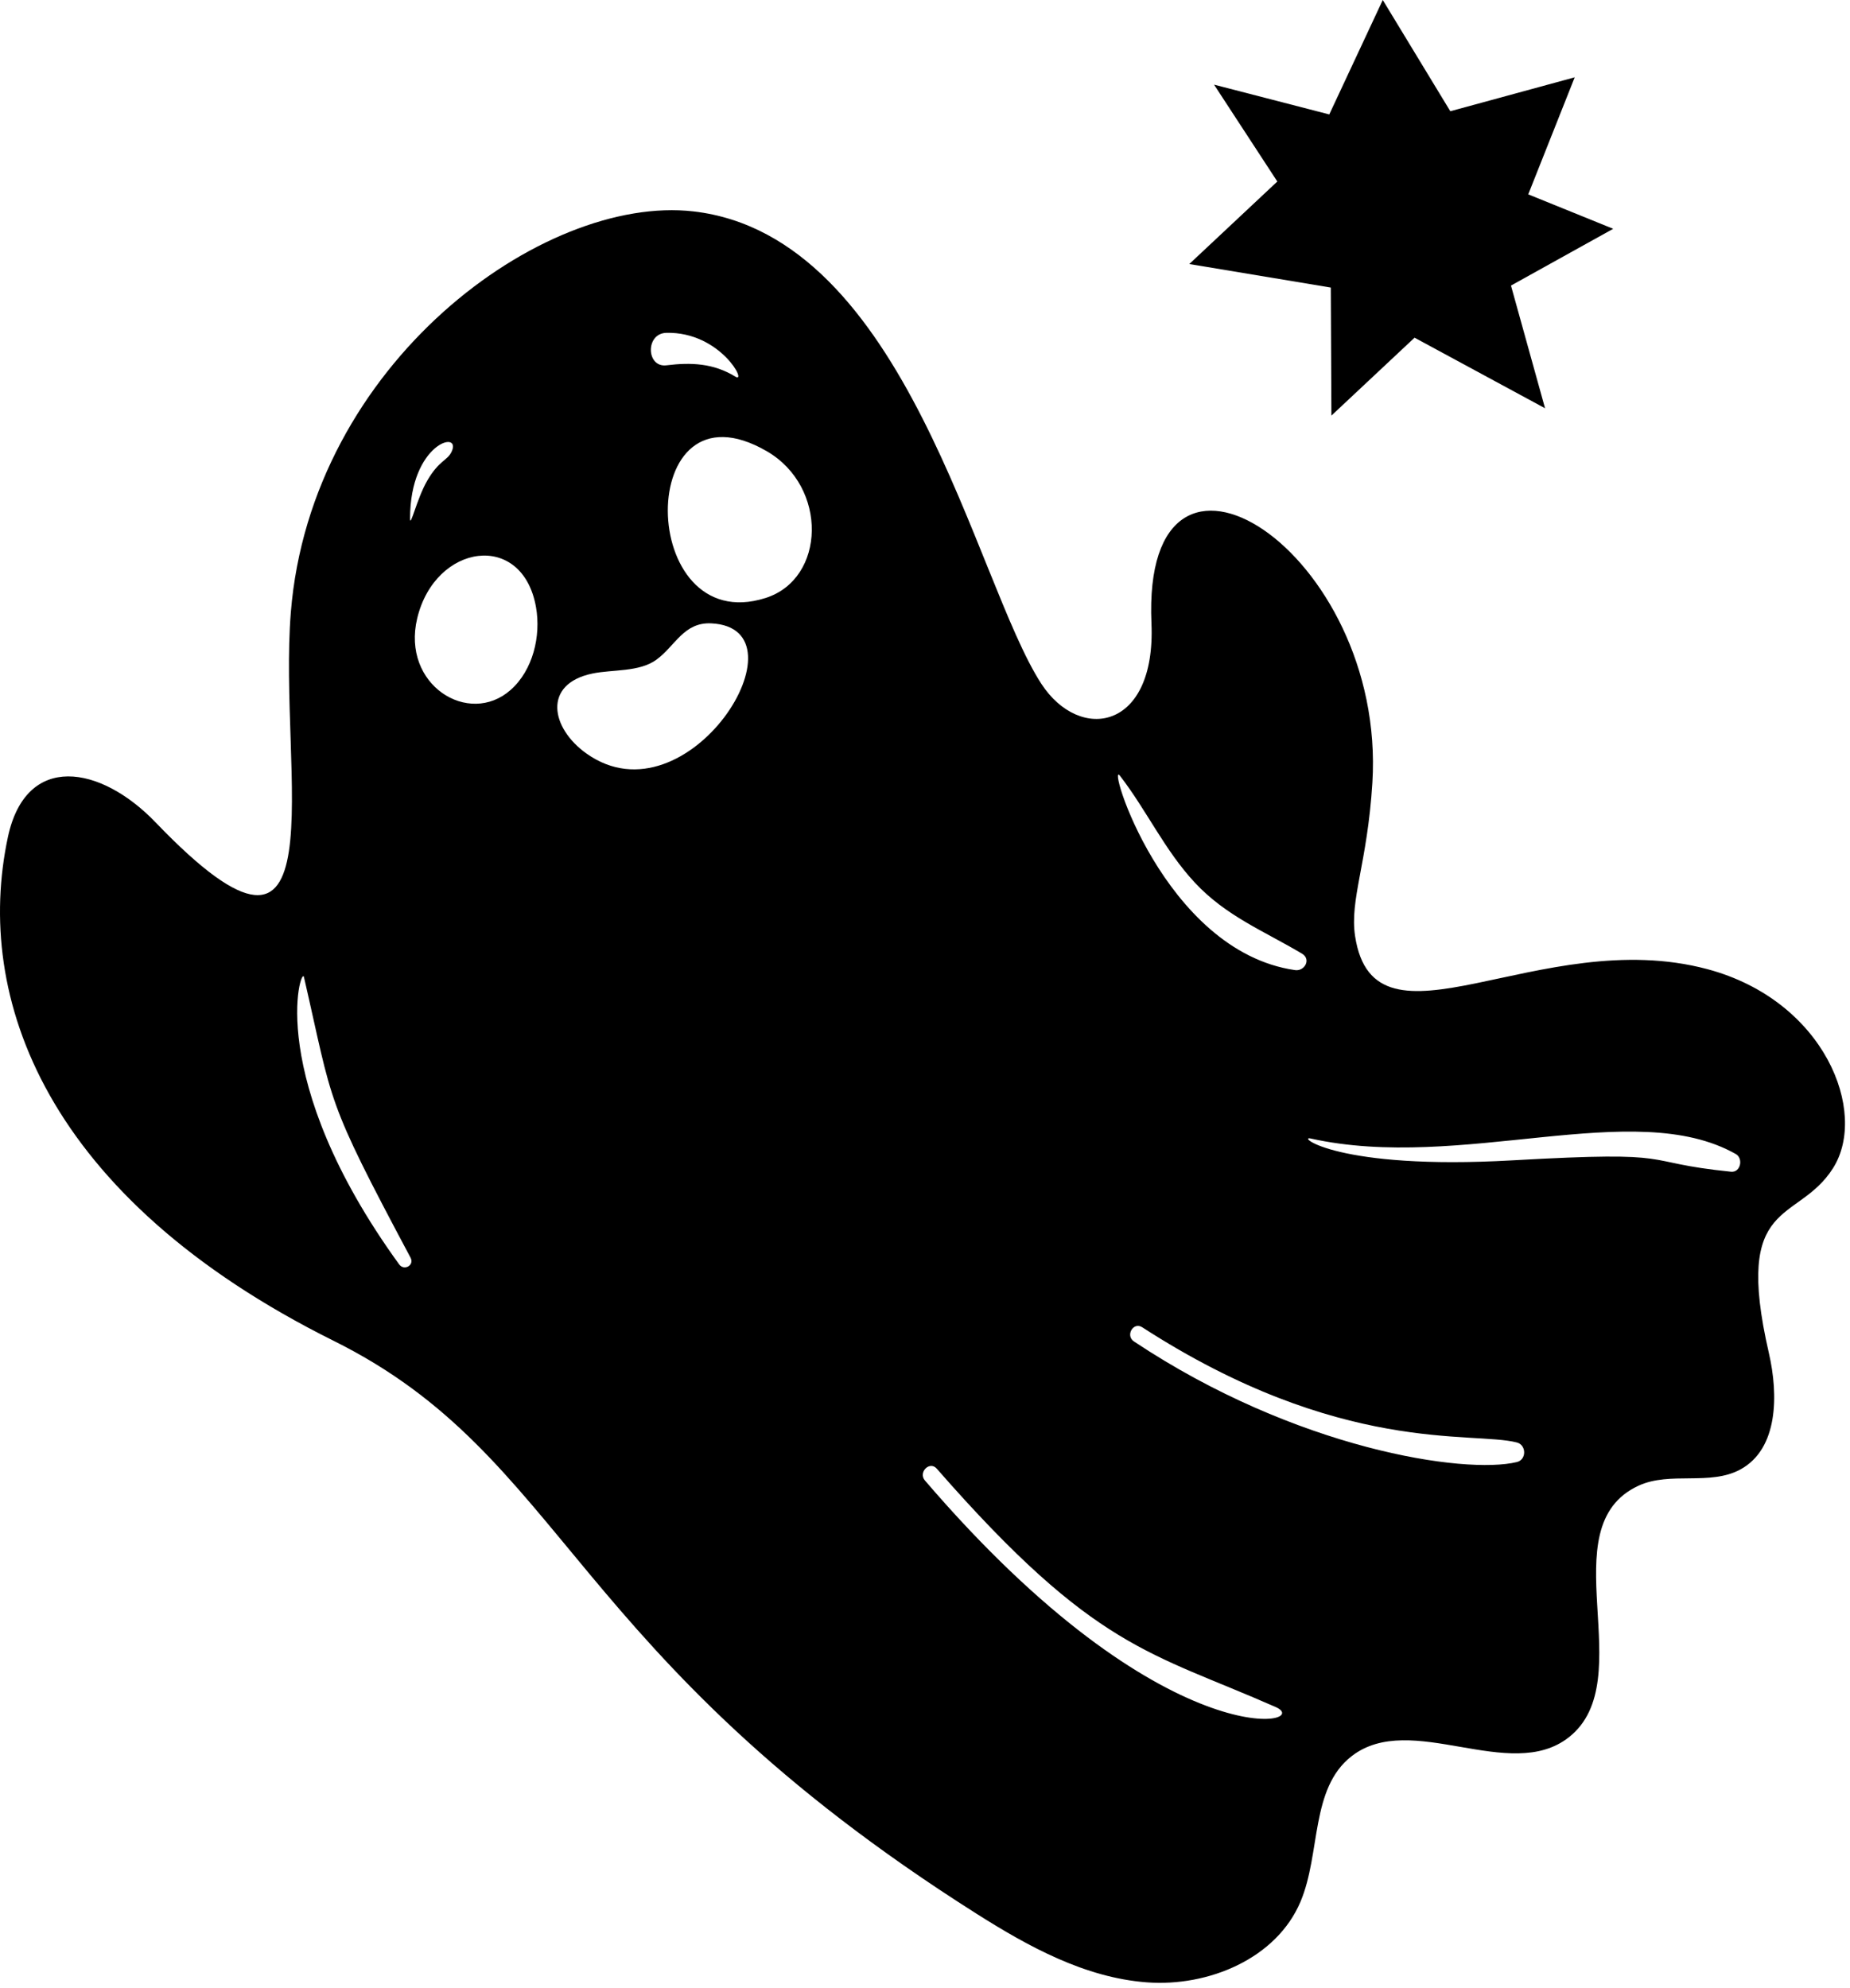
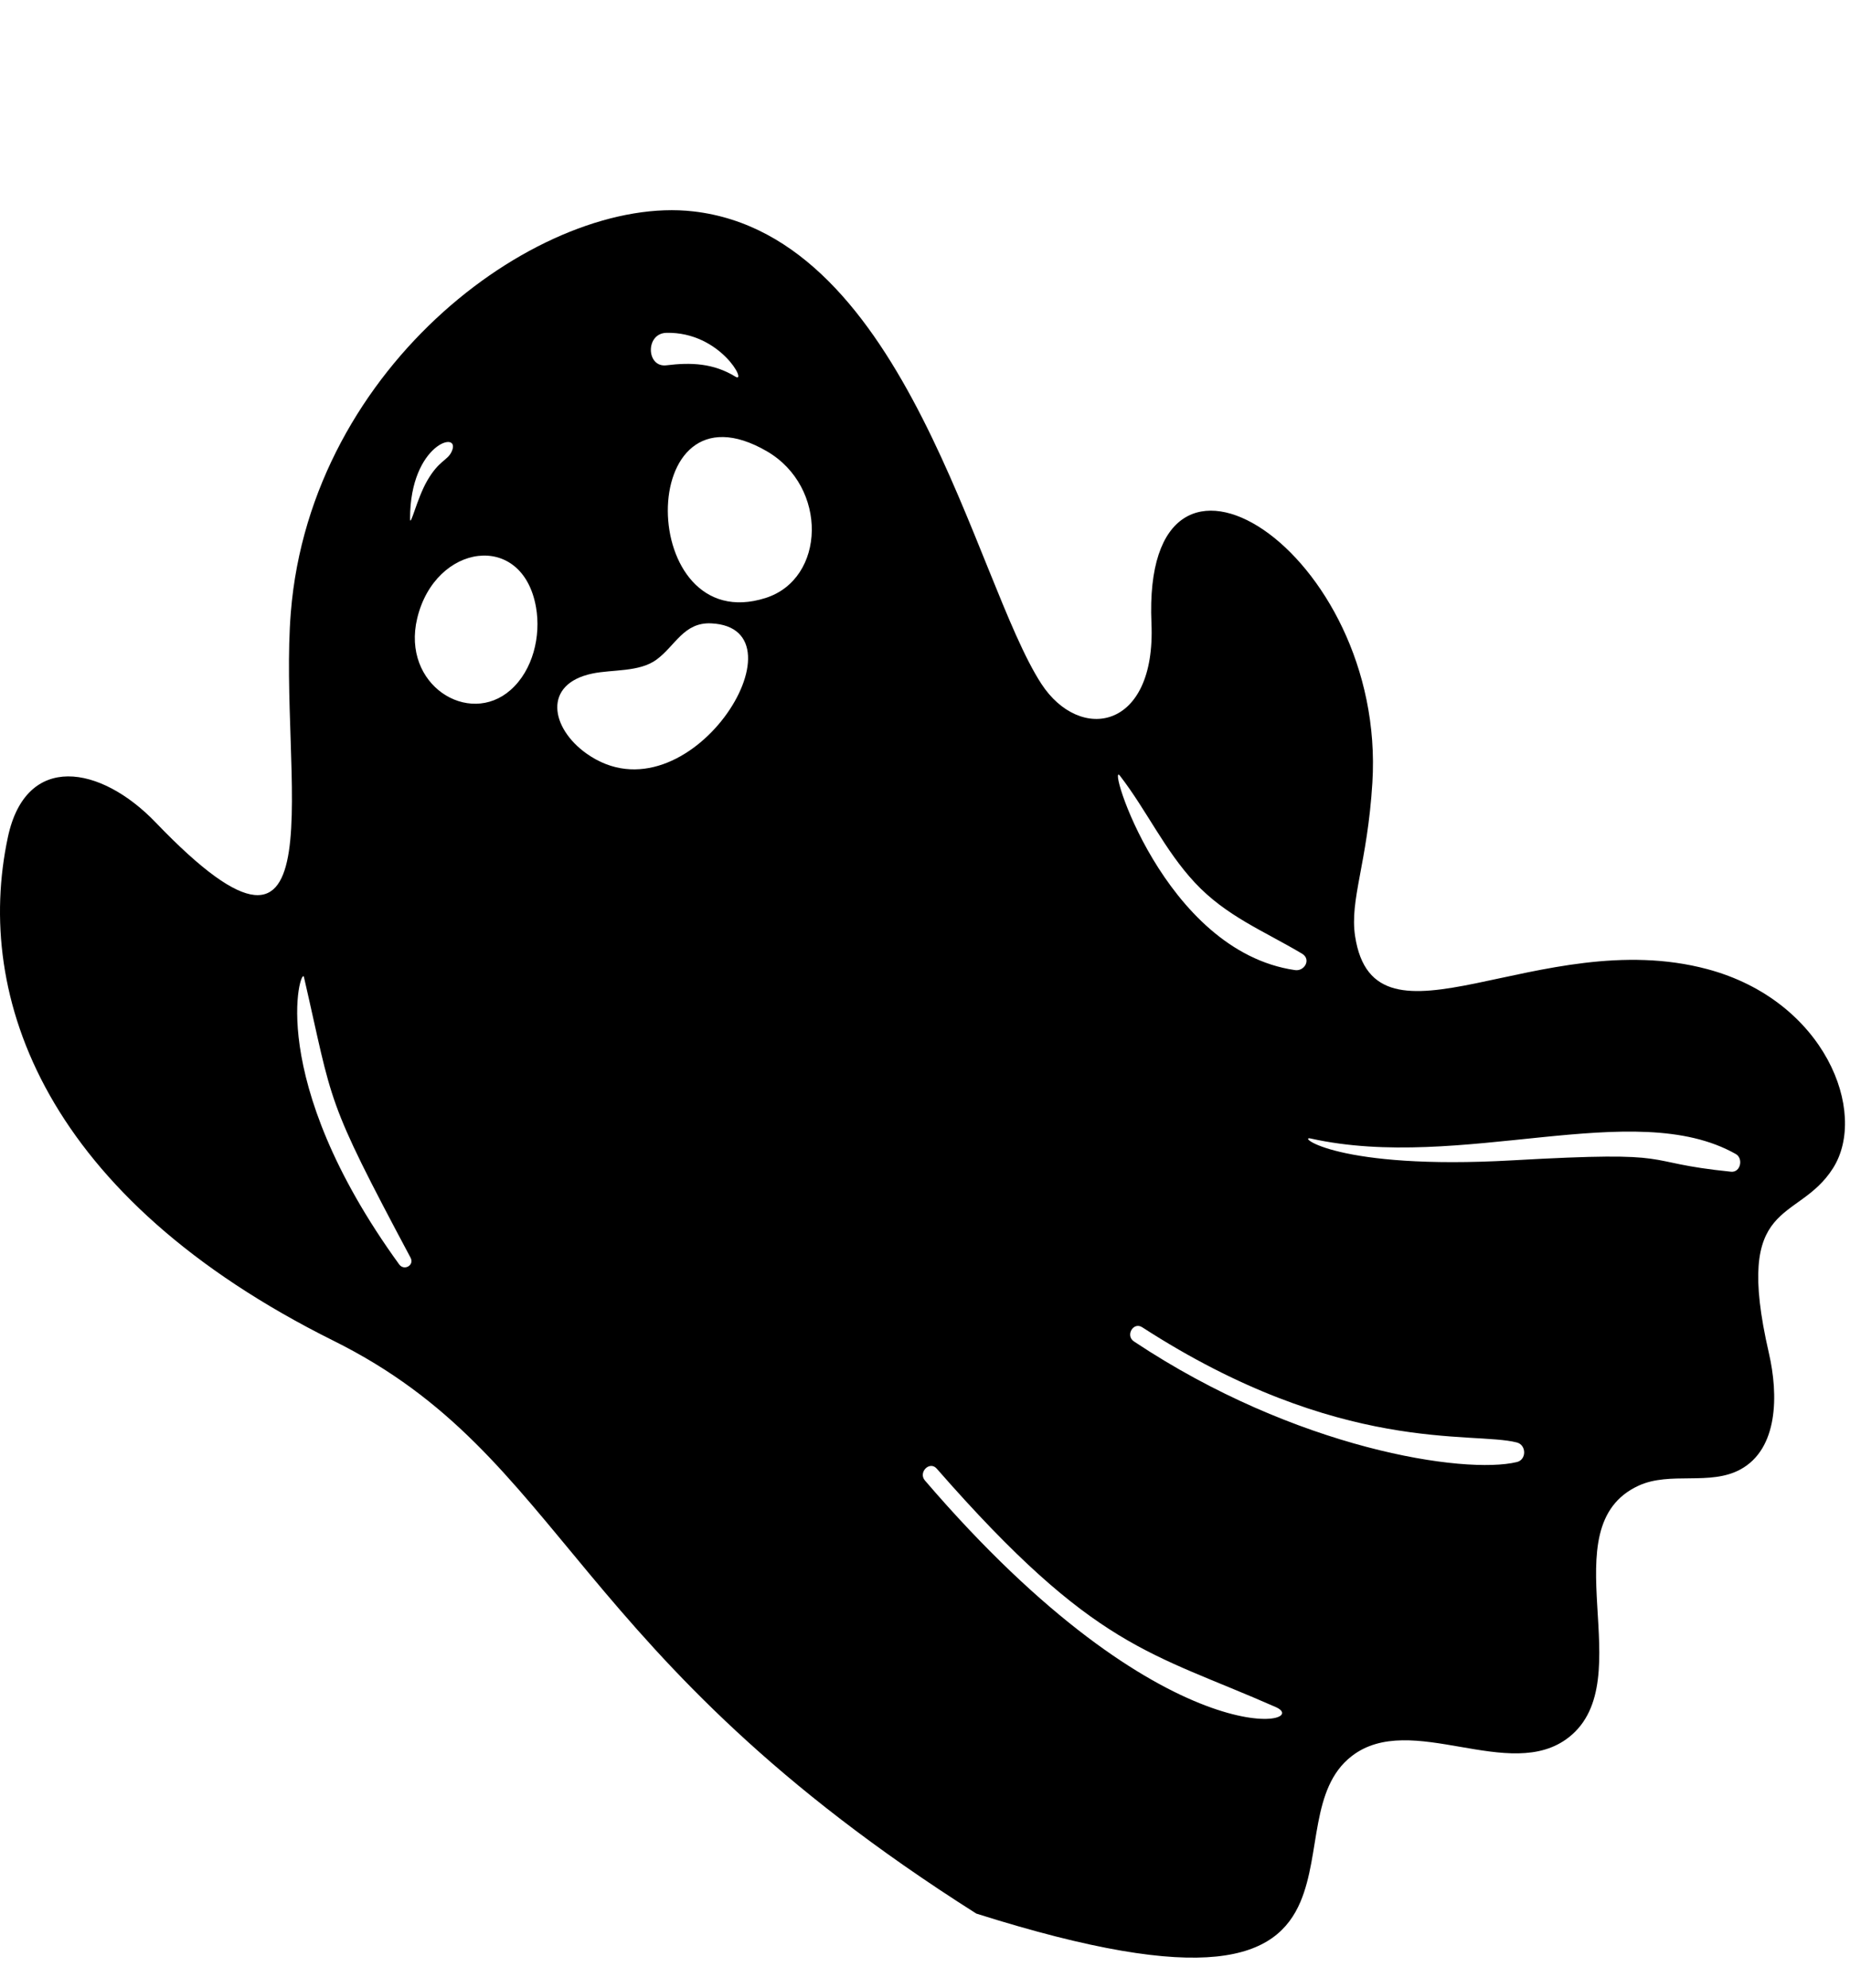
<svg xmlns="http://www.w3.org/2000/svg" width="308" height="331" viewBox="0 0 308 331" fill="none">
-   <path d="M241.457 18.523L262.168 12.875L254.433 32.364L268.575 38.1L251.557 47.552L257.231 67.984L235.503 56.23L221.661 69.206L221.56 47.884L198 43.966L212.656 30.226L202.123 14.095L221.307 19.056L230.212 0L241.457 18.523Z" fill="black" />
-   <path d="M288.189 195.112C272.15 193.487 280.66 191.584 251.778 193.22C222.538 194.876 215.884 189.065 218.197 189.58C243.349 195.176 272.026 182.567 288.986 192.167C290.276 192.897 289.794 195.275 288.189 195.112ZM252.548 243.456C243.9 245.56 215.778 241.349 188.782 223.372C187.325 222.401 188.676 220.051 190.161 221.012C223.158 242.355 245.194 238.277 252.548 240.203C254.136 240.619 254.172 243.06 252.548 243.456ZM153.988 246.529C152.828 245.177 154.773 243.203 155.958 244.559C182.312 274.711 191.509 275.041 212.398 284.261C219.009 287.18 194.042 293.229 153.988 246.529ZM186.476 129.203C190.914 134.96 193.893 141.563 198.902 146.949C204.118 152.557 210.364 154.991 216.765 158.8C218.341 159.737 217.193 161.769 215.609 161.541C193.684 158.384 184.078 126.089 186.476 129.203ZM127.44 99.582C105.956 106.388 105.486 62.245 127.69 75.155C137.853 81.066 137.512 96.388 127.44 99.582ZM97.669 125.499C91.677 121.26 90.313 113.895 98.612 112.159C101.973 111.455 106.425 111.944 109.286 109.851C112.434 107.548 113.829 103.591 118.401 103.801C134.982 104.567 114.574 137.461 97.669 125.499ZM84.999 114.901C78.033 121.043 66.804 114.052 69.46 102.961C72.445 90.488 86.997 88.347 89.24 101.117C90.081 105.905 88.74 111.603 84.999 114.901ZM66.452 210.54C43.921 179.44 50.147 160.704 50.604 162.697C55.549 184.209 53.996 182.487 68.352 209.429C69.029 210.703 67.27 211.669 66.452 210.54ZM75.205 75.175C74.499 76.737 73.125 76.59 71.125 80.044C69.385 83.051 68.27 88.088 68.27 86.323C68.273 73.835 76.859 71.516 75.205 75.175ZM110.96 55.422C119.986 55.232 124.478 63.98 122.434 62.72C118.801 60.484 115.06 60.322 110.96 60.831C107.585 61.251 107.405 55.496 110.96 55.422ZM284.245 161.379C256.374 153.927 228.841 176.968 225.606 155.9C224.67 149.809 227.653 143.781 228.481 130.344C230.858 91.807 190.028 65.411 191.701 103.792C192.478 121.619 179.785 123.721 173.369 113.864C162.285 96.836 151.001 39.284 115.444 35.202C90.422 32.327 51.746 60.487 48.417 101.989C46.265 128.824 57.208 169.573 25.922 136.96C16.76 127.409 4.342 125.235 1.317 139.381C-4.387 166.049 7.492 199.371 55.573 223.284C94.441 242.615 94.437 275.497 162.541 318.647C171.244 324.161 180.633 329.317 190.905 330.096C201.178 330.873 212.522 326.145 216.522 316.651C219.913 308.6 218.128 297.792 225.028 292.436C234.91 284.764 251.368 297.024 261.197 289.285C273.32 279.741 257.794 254.305 272.804 247.392C278.053 244.973 284.689 247.453 289.762 244.685C296.045 241.26 296.104 232.3 294.498 225.327C288.468 199.129 299.23 203.901 305.174 194.523C311.07 185.215 303.826 166.613 284.245 161.379Z" fill="black" />
+   <path d="M288.189 195.112C272.15 193.487 280.66 191.584 251.778 193.22C222.538 194.876 215.884 189.065 218.197 189.58C243.349 195.176 272.026 182.567 288.986 192.167C290.276 192.897 289.794 195.275 288.189 195.112ZM252.548 243.456C243.9 245.56 215.778 241.349 188.782 223.372C187.325 222.401 188.676 220.051 190.161 221.012C223.158 242.355 245.194 238.277 252.548 240.203C254.136 240.619 254.172 243.06 252.548 243.456ZM153.988 246.529C152.828 245.177 154.773 243.203 155.958 244.559C182.312 274.711 191.509 275.041 212.398 284.261C219.009 287.18 194.042 293.229 153.988 246.529ZM186.476 129.203C190.914 134.96 193.893 141.563 198.902 146.949C204.118 152.557 210.364 154.991 216.765 158.8C218.341 159.737 217.193 161.769 215.609 161.541C193.684 158.384 184.078 126.089 186.476 129.203ZM127.44 99.582C105.956 106.388 105.486 62.245 127.69 75.155C137.853 81.066 137.512 96.388 127.44 99.582ZM97.669 125.499C91.677 121.26 90.313 113.895 98.612 112.159C101.973 111.455 106.425 111.944 109.286 109.851C112.434 107.548 113.829 103.591 118.401 103.801C134.982 104.567 114.574 137.461 97.669 125.499ZM84.999 114.901C78.033 121.043 66.804 114.052 69.46 102.961C72.445 90.488 86.997 88.347 89.24 101.117C90.081 105.905 88.74 111.603 84.999 114.901ZM66.452 210.54C43.921 179.44 50.147 160.704 50.604 162.697C55.549 184.209 53.996 182.487 68.352 209.429C69.029 210.703 67.27 211.669 66.452 210.54ZM75.205 75.175C74.499 76.737 73.125 76.59 71.125 80.044C69.385 83.051 68.27 88.088 68.27 86.323C68.273 73.835 76.859 71.516 75.205 75.175ZM110.96 55.422C119.986 55.232 124.478 63.98 122.434 62.72C118.801 60.484 115.06 60.322 110.96 60.831C107.585 61.251 107.405 55.496 110.96 55.422ZM284.245 161.379C256.374 153.927 228.841 176.968 225.606 155.9C224.67 149.809 227.653 143.781 228.481 130.344C230.858 91.807 190.028 65.411 191.701 103.792C192.478 121.619 179.785 123.721 173.369 113.864C162.285 96.836 151.001 39.284 115.444 35.202C90.422 32.327 51.746 60.487 48.417 101.989C46.265 128.824 57.208 169.573 25.922 136.96C16.76 127.409 4.342 125.235 1.317 139.381C-4.387 166.049 7.492 199.371 55.573 223.284C94.441 242.615 94.437 275.497 162.541 318.647C201.178 330.873 212.522 326.145 216.522 316.651C219.913 308.6 218.128 297.792 225.028 292.436C234.91 284.764 251.368 297.024 261.197 289.285C273.32 279.741 257.794 254.305 272.804 247.392C278.053 244.973 284.689 247.453 289.762 244.685C296.045 241.26 296.104 232.3 294.498 225.327C288.468 199.129 299.23 203.901 305.174 194.523C311.07 185.215 303.826 166.613 284.245 161.379Z" fill="black" />
</svg>